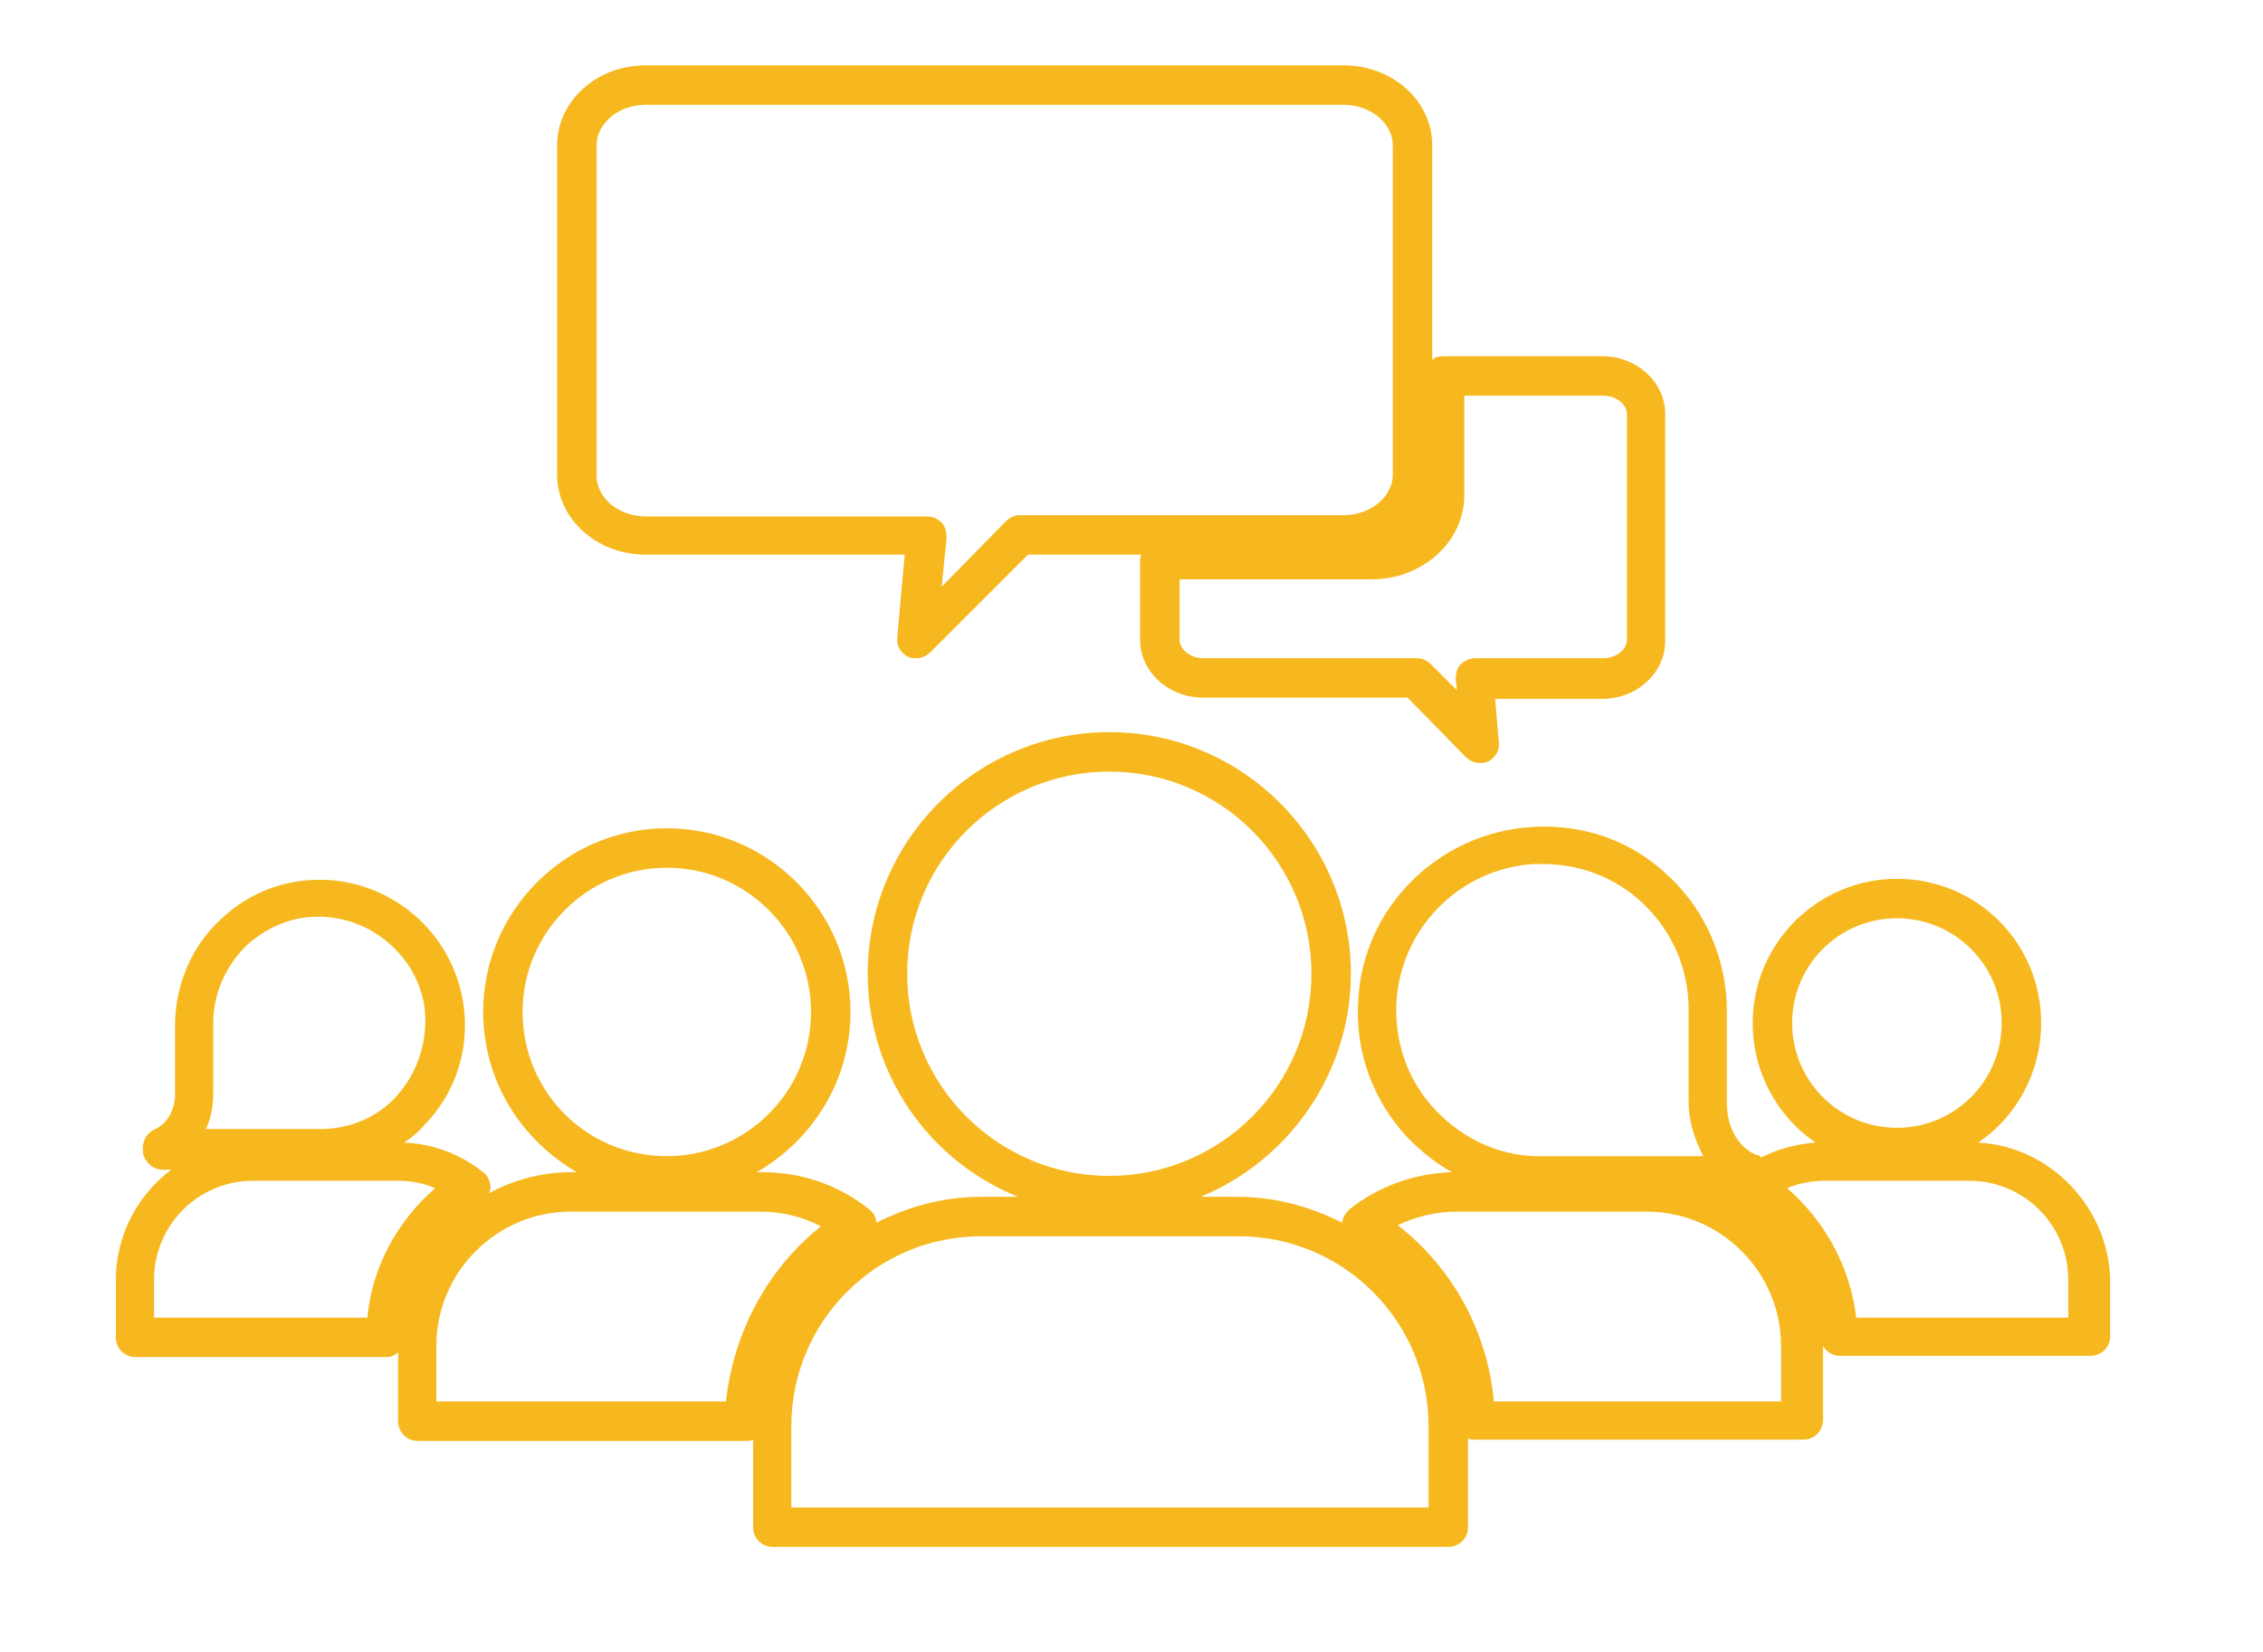
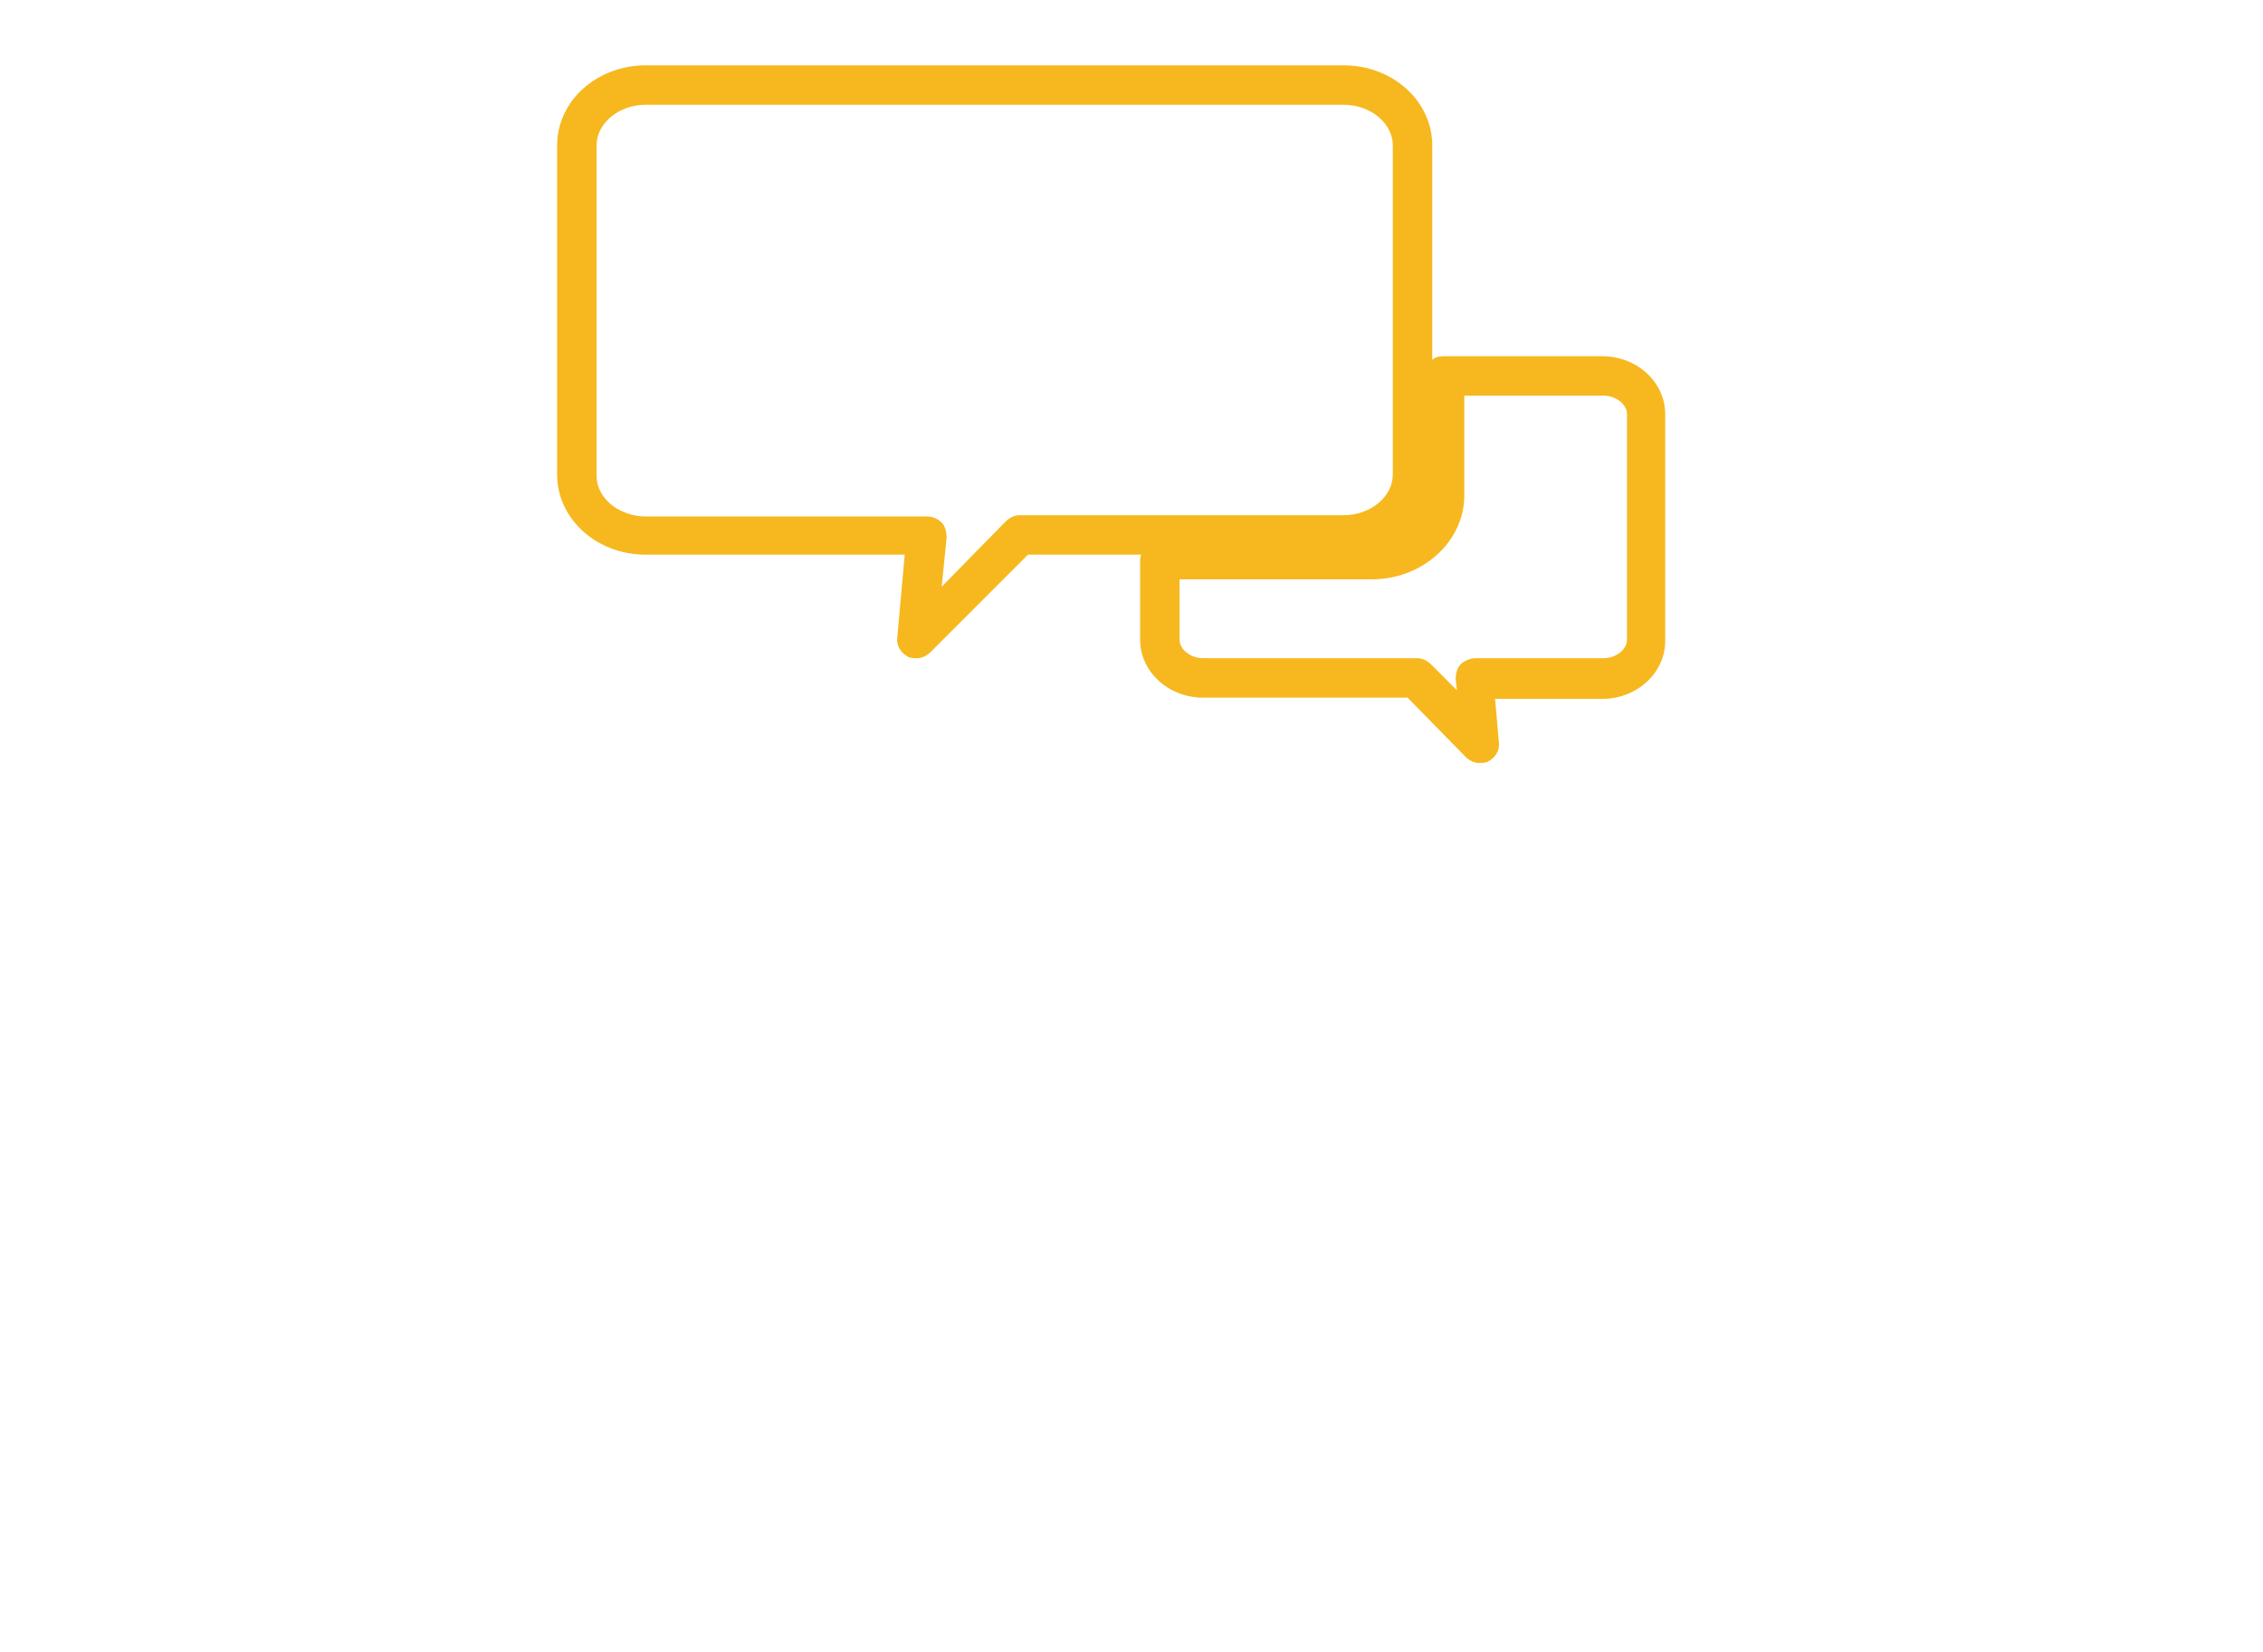
<svg xmlns="http://www.w3.org/2000/svg" x="0px" y="0px" viewBox="0 0 183.6 134" style="enable-background:new 0 0 183.6 134;" xml:space="preserve">
  <style type="text/css">	.st0{enable-background:new    ;}	.st1{fill:#F6B81E;}</style>
  <g id="_x3C_Background_x3E__xA0_0_00000102516574139451753830000014990615273309019824_" class="st0" />
  <g id="Interior_circle_xA0_Image_00000018225704338621150600000016375737161623211953_" />
  <g id="Exterior_circle_xA0_Image_00000127035527809874788370000016778173373966131342_" />
  <g id="ACADEMY" />
  <g id="Sholem_Corazon_Valiente_xA0_Image_00000079478482934181900490000014702753339415888298_" />
  <g id="BENCHI_FúTBOL_CLUB" />
  <g id="MIAMI">
    <g>
      <path class="st1" d="M52.4,45h21l-0.6,6.7c-0.1,0.7,0.3,1.3,0.9,1.6c0.2,0.1,0.4,0.1,0.7,0.1c0.4,0,0.8-0.2,1.1-0.5l7.9-7.9h9.2   c-0.1,0.2-0.1,0.3-0.1,0.5v6.4c0,2.6,2.3,4.7,5.1,4.7h16.6l4.7,4.8c0.3,0.3,0.7,0.5,1.1,0.5c0.2,0,0.5,0,0.7-0.1   c0.6-0.3,1-0.9,0.9-1.6l-0.3-3.5h8.7c2.8,0,5.1-2.1,5.1-4.7V33.6c0-2.6-2.3-4.7-5.1-4.7h-12.9c-0.4,0-0.7,0.1-0.9,0.3V11.8   c0-3.6-3.2-6.5-7.2-6.5H52.4c-4,0-7.2,2.9-7.2,6.5v26.7C45.2,42.1,48.4,45,52.4,45z M118.8,40.2v-8.1h11.3c1,0,1.9,0.7,1.9,1.5   v18.3c0,0.8-0.9,1.5-1.9,1.5h-10.4c-0.4,0-0.9,0.2-1.2,0.5c-0.3,0.3-0.4,0.8-0.4,1.2l0.1,0.9l-2.1-2.1c-0.3-0.3-0.7-0.5-1.1-0.5   H97.6c-1,0-1.9-0.7-1.9-1.5v-4.9h15.4C115.3,47.1,118.8,44,118.8,40.2z M48.4,11.8c0-1.8,1.8-3.3,4-3.3H109c2.2,0,4,1.5,4,3.3   v26.7c0,1.8-1.8,3.3-4,3.3H82.7c-0.4,0-0.8,0.2-1.1,0.5l-5.2,5.3l0.4-4c0-0.4-0.1-0.9-0.4-1.2c-0.3-0.3-0.7-0.5-1.2-0.5H52.4   c-2.2,0-4-1.5-4-3.3V11.8z" />
-       <path class="st1" d="M160.5,92.7c3.1-2.1,5.1-5.7,5.1-9.7c0-6.5-5.2-11.7-11.7-11.7c-6.4,0-11.7,5.2-11.7,11.7c0,4,2,7.6,5.1,9.7   c-1.5,0.1-3,0.5-4.4,1.2c-0.1-0.1-0.2-0.2-0.4-0.2c-1.5-0.6-2.4-2.3-2.4-4.2v-7.2c0,0,0-0.1,0-0.1l0-0.2c0-4.1-1.7-8.1-4.7-10.9   c-3-2.9-7-4.3-11.2-4c-7.5,0.5-13.6,6.5-14,14c-0.3,4.2,1.2,8.2,4,11.2c1.1,1.1,2.3,2.1,3.6,2.8c-3,0.1-5.9,1.1-8.3,3   c-0.3,0.3-0.6,0.7-0.6,1.1c-2.6-1.3-5.4-2.1-8.5-2.1h-3c7.1-2.9,12.2-10,12.2-18.1c0-10.8-8.8-19.6-19.6-19.6   c-10.8,0-19.6,8.8-19.6,19.6c0,8.2,5,15.2,12.2,18.1h-3c-3.1,0-5.9,0.8-8.5,2.1c0-0.4-0.2-0.8-0.6-1.1c-2.5-2-5.5-3-8.7-3h-0.4   c4.5-2.6,7.6-7.4,7.6-13c0-8.2-6.7-14.9-14.9-14.9c-8.2,0-14.9,6.7-14.9,14.9c0,5.6,3.1,10.4,7.6,13h-0.4c-2.4,0-4.7,0.6-6.7,1.7   c0-0.1,0.1-0.3,0.1-0.4c0-0.5-0.2-1-0.6-1.3c-1.9-1.5-4.1-2.3-6.4-2.4c0.6-0.4,1.2-0.9,1.7-1.5c2.3-2.4,3.4-5.5,3.2-8.8   c-0.4-5.9-5.1-10.6-11-11c-3.3-0.2-6.4,0.9-8.8,3.2c-2.4,2.2-3.7,5.4-3.7,8.6l0,0.1c0,0,0,0.1,0,0.1v5.4c0,1.3-0.7,2.4-1.6,2.8   c-0.7,0.3-1.1,1-1,1.8l0,0.2c0.2,0.7,0.8,1.3,1.6,1.3h0.7c-2.7,2-4.5,5.3-4.5,8.9v4.7c0,0.9,0.7,1.6,1.6,1.6h20.3   c0.4,0,0.7-0.1,1-0.4v5.6c0,0.9,0.7,1.6,1.6,1.6h26.6c0.2,0,0.4,0,0.6-0.1v7.1c0,0.9,0.7,1.6,1.6,1.6h54.8c0.9,0,1.6-0.7,1.6-1.6   v-7.2c0.2,0.1,0.4,0.1,0.7,0.1h26.5c0.9,0,1.6-0.7,1.6-1.6v-6c0.3,0.5,0.8,0.8,1.4,0.8h20.3c0.9,0,1.6-0.7,1.6-1.6v-4.7   C171,97.9,166.3,93,160.5,92.7z M73.6,79c0-9.1,7.4-16.4,16.4-16.4c9.1,0,16.4,7.4,16.4,16.4c0,9.1-7.4,16.4-16.4,16.4   C80.9,95.4,73.6,88,73.6,79z M42.4,82.1c0-6.5,5.3-11.7,11.7-11.7c6.5,0,11.7,5.3,11.7,11.7c0,6.5-5.3,11.7-11.7,11.7   C47.6,93.8,42.4,88.6,42.4,82.1z M145.4,83c0-4.7,3.8-8.5,8.5-8.5c4.7,0,8.5,3.8,8.5,8.5c0,4.7-3.8,8.5-8.5,8.5   C149.2,91.5,145.4,87.7,145.4,83z M140.7,97C140.7,97,140.7,97,140.7,97L140.7,97C140.7,97,140.7,97,140.7,97z M116.5,90.1   c-2.3-2.4-3.4-5.6-3.2-8.9c0.4-5.9,5.1-10.7,11.1-11.1c0,0,0,0,0,0c0.3,0,0.5,0,0.8,0c3,0,5.9,1.1,8.1,3.2   c2.4,2.3,3.7,5.3,3.7,8.6l0,0.3c0,0,0,0.1,0,0.1v7.1c0,1.6,0.5,3.1,1.2,4.4h-12.3c0,0-0.1,0-0.1,0c-0.2,0-0.4,0-0.6,0   C121.9,93.9,118.8,92.5,116.5,90.1z M17.3,88.7v-5.3c0-0.1,0-0.1,0-0.2l0-0.2c0-2.4,1-4.6,2.7-6.3c1.8-1.6,4-2.5,6.5-2.3   c4.2,0.3,7.8,3.8,8,8c0.1,2.4-0.7,4.7-2.3,6.5c-1.6,1.8-3.9,2.7-6.2,2.7l-0.6,0c0,0,0,0,0,0h-8.7C17.1,90.8,17.3,89.8,17.3,88.7z    M29.8,106.9H12.5v-3.1c0-4.4,3.6-8,8-8h11.8c1.1,0,2.1,0.2,3,0.6C32.2,99.1,30.2,102.8,29.8,106.9z M58.9,113.7H35.4v-4.5   c0-6,4.9-10.9,10.9-10.9h15.4c1.7,0,3.4,0.4,4.9,1.2C62.3,102.9,59.5,108.1,58.9,113.7z M115.8,122.3H64.2v-6.6   c0-8.5,6.9-15.4,15.4-15.4h20.9c8.5,0,15.4,6.9,15.4,15.4V122.3z M144.6,113.7h-23.4c-0.5-5.6-3.3-10.8-7.8-14.3   c1.5-0.7,3.1-1.1,4.8-1.1h15.4c6,0,10.9,4.9,10.9,10.9V113.7z M167.8,106.9h-17.2c-0.5-4.1-2.5-7.8-5.6-10.5c0.9-0.4,2-0.6,3-0.6   h11.8c4.4,0,8,3.6,8,8V106.9z" />
    </g>
  </g>
</svg>